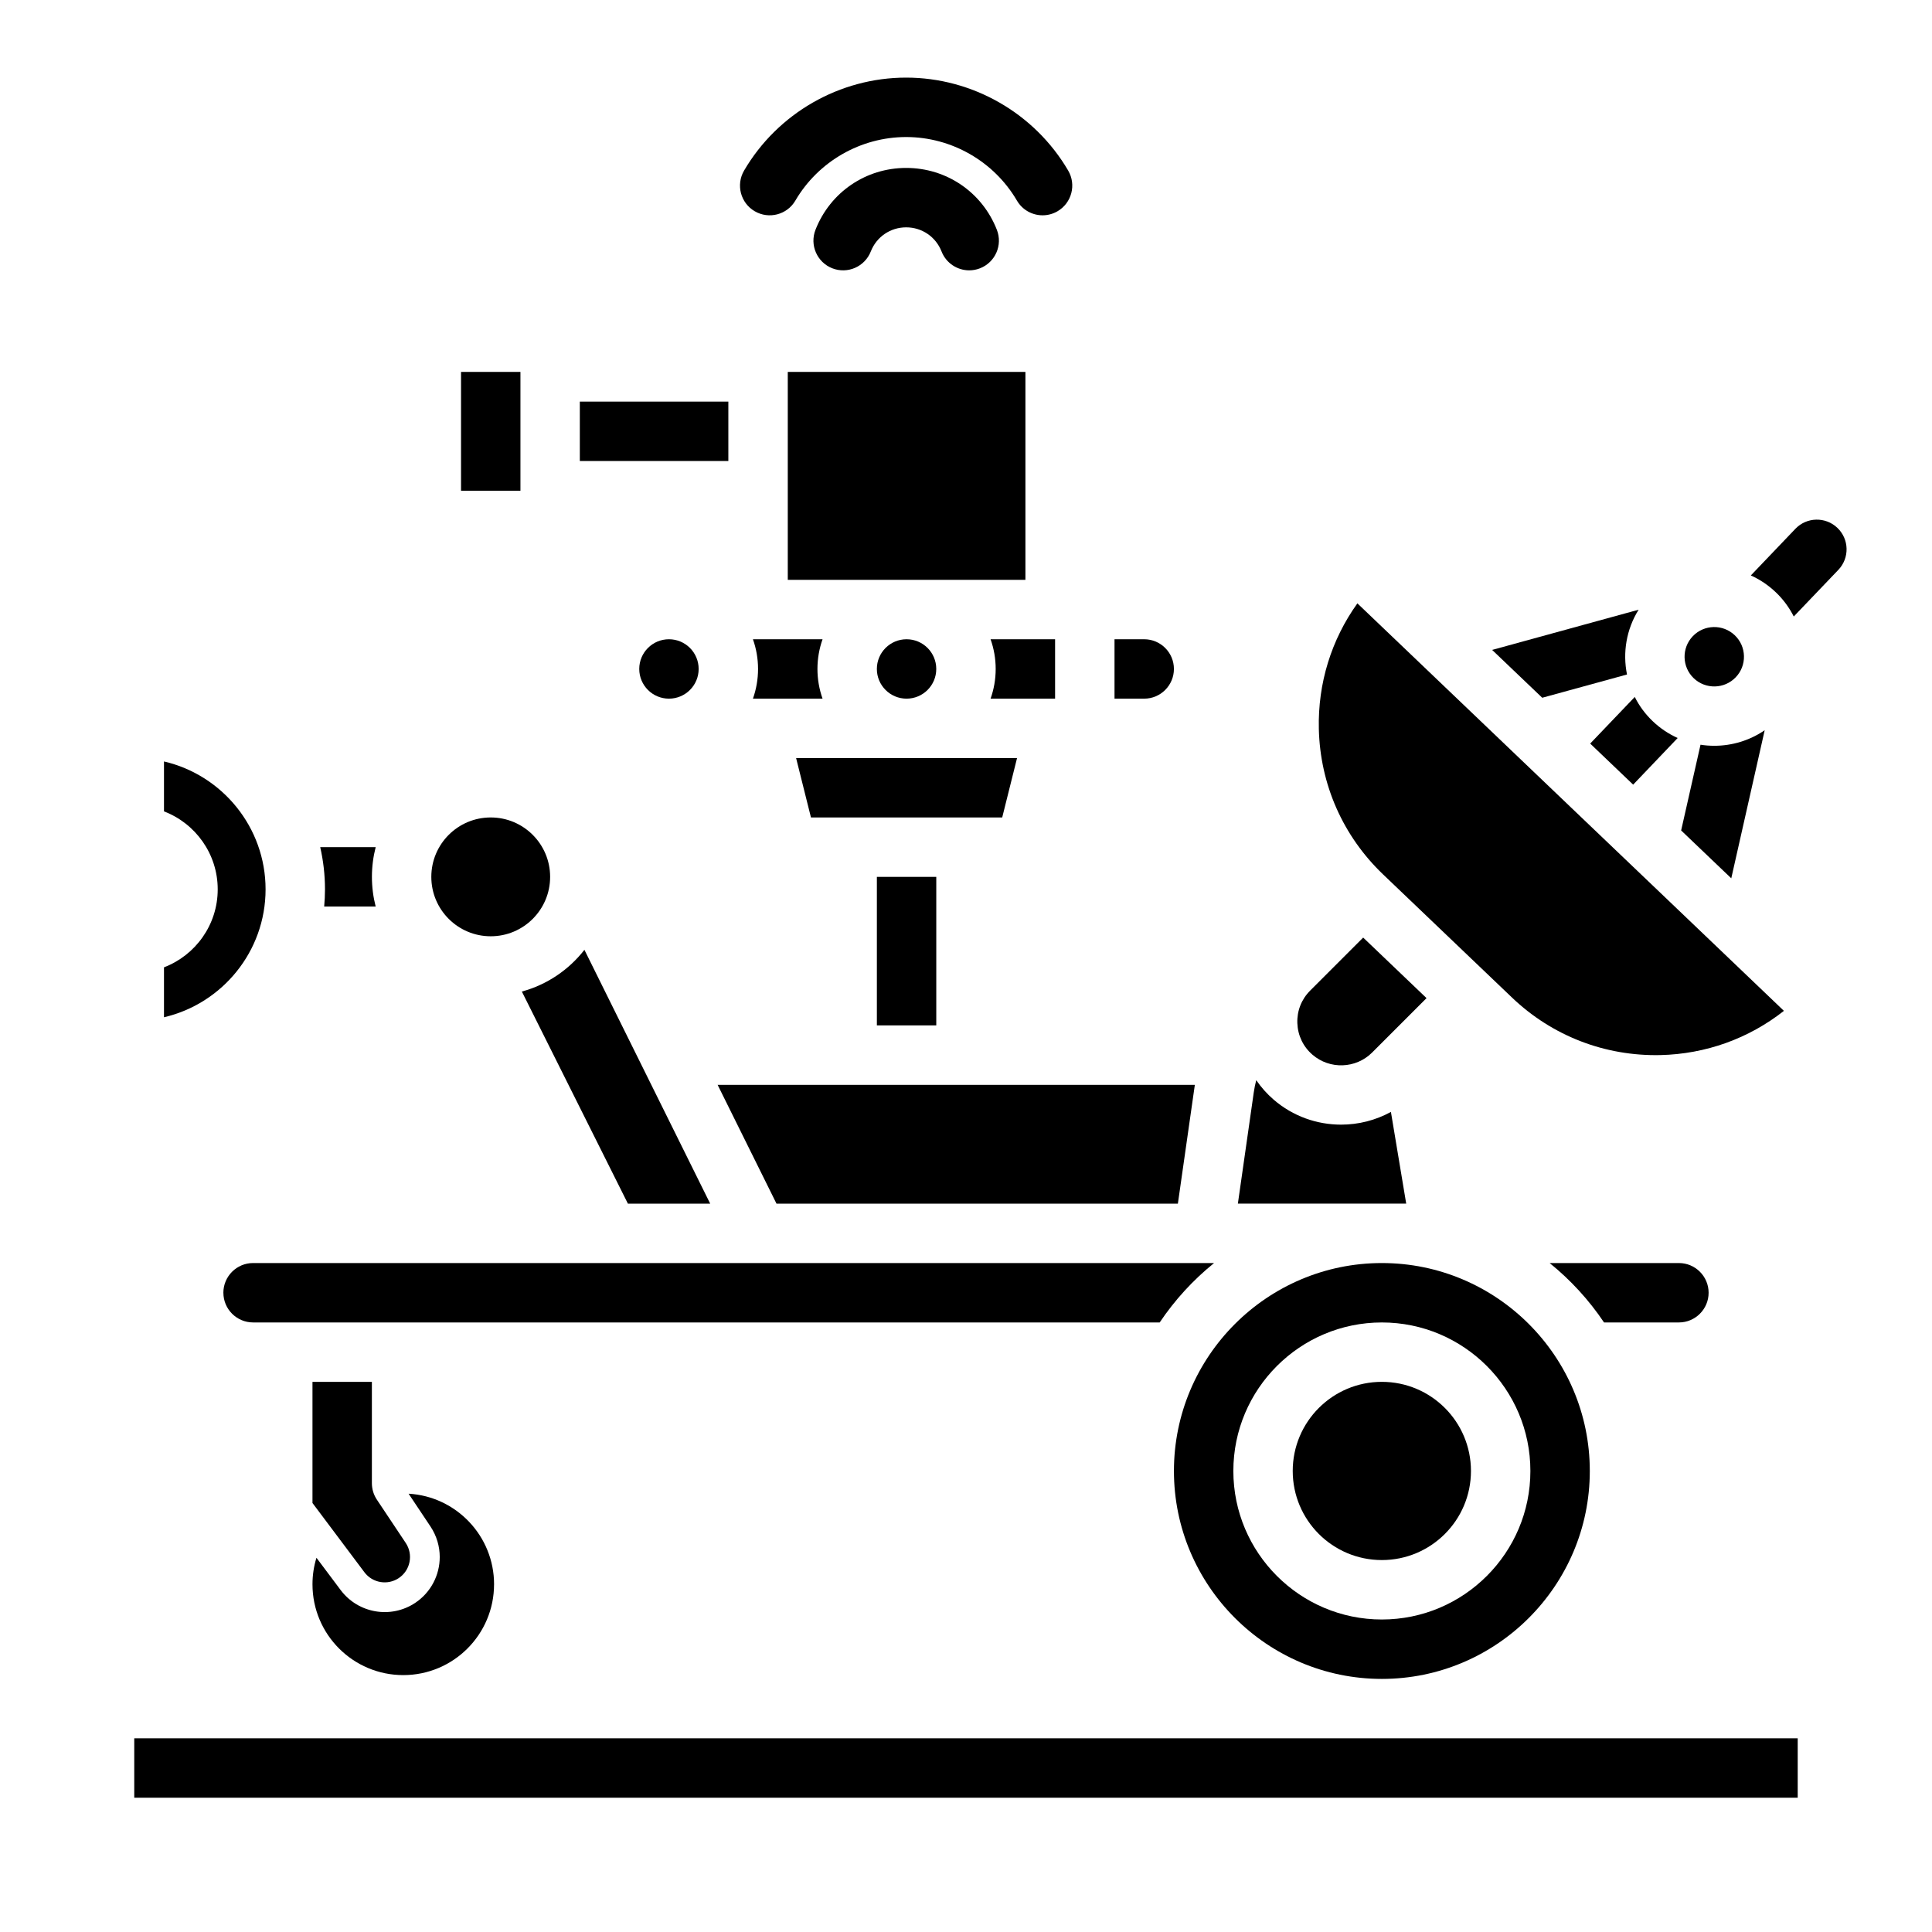
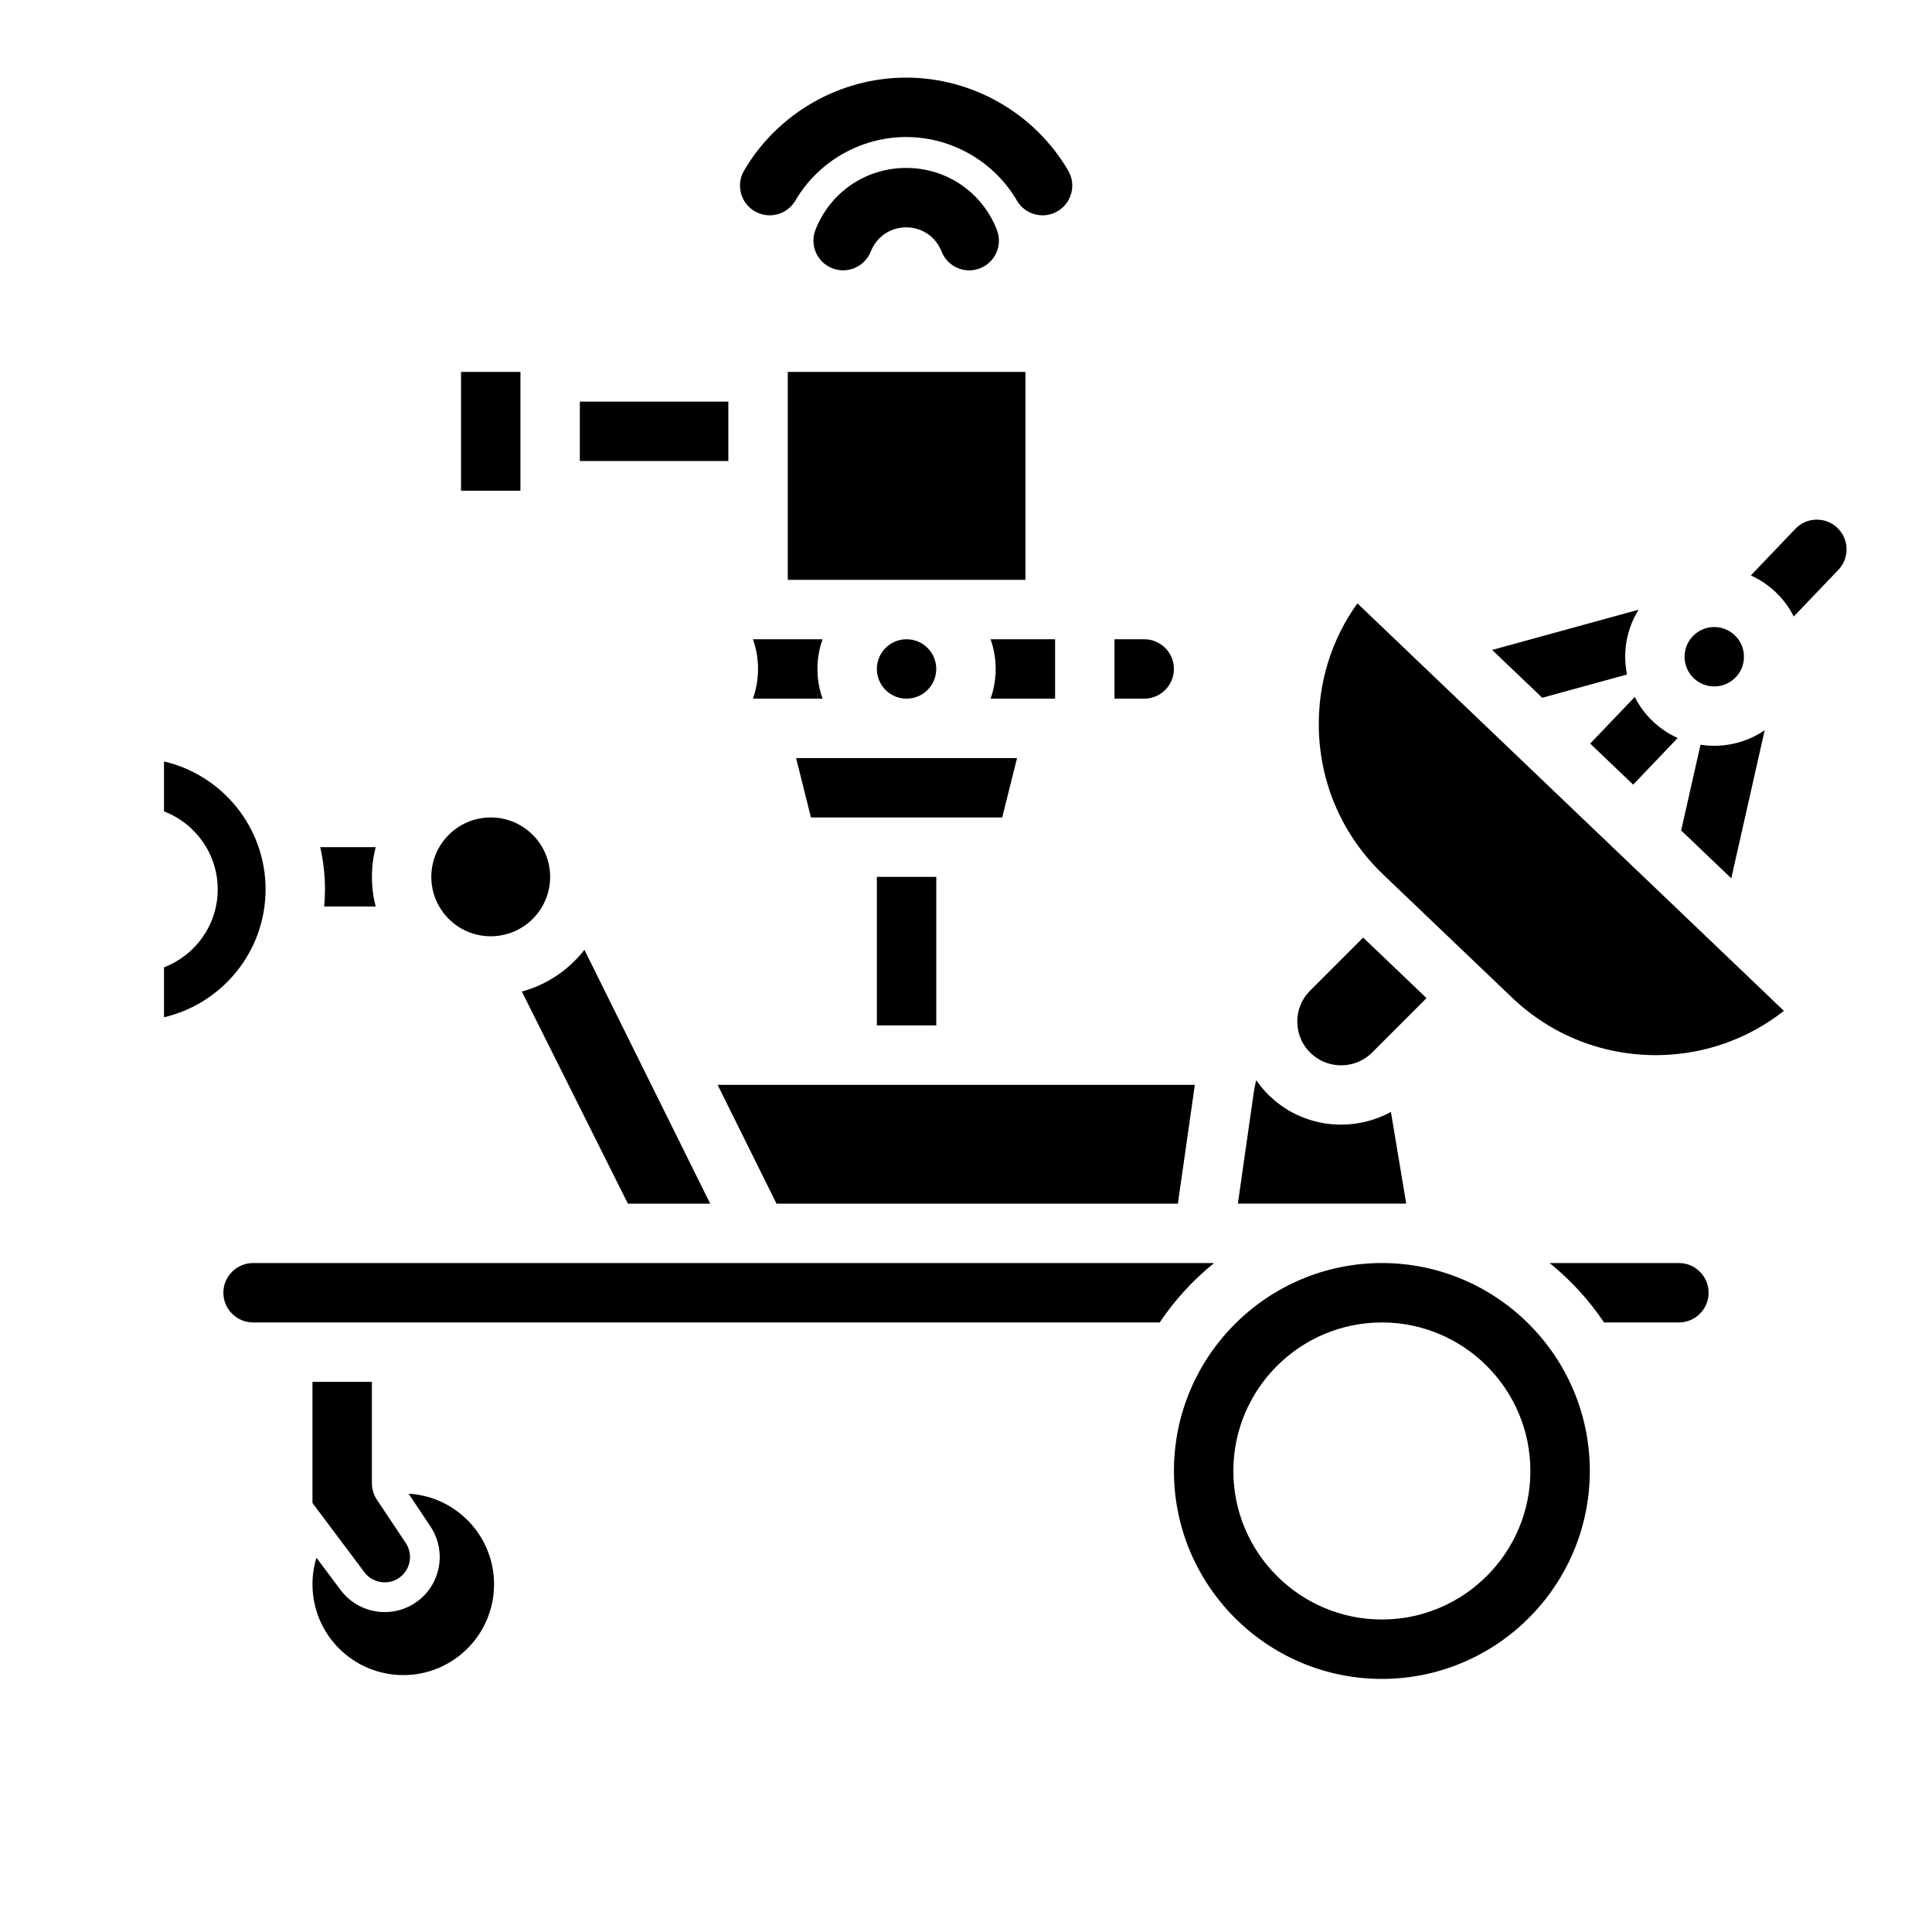
<svg xmlns="http://www.w3.org/2000/svg" fill="#000000" width="800px" height="800px" version="1.1" viewBox="144 144 512 512">
  <g>
    <path d="m226.81 510.21v32.098l13.762 18.352c2.137 2.848 6.129 3.531 9.094 1.559 1.492-0.996 2.508-2.512 2.859-4.269 0.352-1.758-0.004-3.547-0.996-5.043l-7.652-11.48c-0.863-1.293-1.324-2.812-1.324-4.367v-26.852h-15.742z" />
    <path d="m203.2 486.59c0 4.34 3.531 7.871 7.871 7.871h240.26c3.988-5.945 8.859-11.254 14.414-15.742h-254.68c-4.34 0-7.871 3.531-7.871 7.871z" />
    <path d="m344.89 329.15h17.098c-0.875-2.465-1.355-5.113-1.355-7.871 0-2.758 0.48-5.406 1.355-7.871h-18.453c0.875 2.465 1.355 5.113 1.355 7.871 0 2.758-0.48 5.406-1.355 7.871z" />
    <path d="m510.21 588.93c30.387 0 55.105-24.719 55.105-55.105 0-30.387-24.719-55.105-55.105-55.105s-55.105 24.719-55.105 55.105c0 30.387 24.719 55.105 55.105 55.105zm0-94.465c21.703 0 39.359 17.656 39.359 39.359 0 21.703-17.656 39.359-39.359 39.359s-39.359-17.656-39.359-39.359c0-21.703 17.656-39.359 39.359-39.359z" />
    <path d="m349.78 462.98h106.37l4.496-31.488h-126.47z" />
    <path d="m603.99 323.48c1.453-1.52 2.227-3.516 2.176-5.617-0.047-2.102-0.91-4.059-2.434-5.512-3.137-3-8.133-2.883-11.129 0.254-3 3.141-2.883 8.133 0.254 11.133 3.141 3 8.133 2.883 11.129-0.254z" />
    <path d="m352.77 242.56h62.977v55.105h-62.977z" />
    <path d="m554.67 478.72c5.555 4.492 10.426 9.797 14.414 15.742h19.844c4.34 0 7.871-3.531 7.871-7.871s-3.531-7.871-7.871-7.871z" />
    <path d="m491.81 423.5c4.582 3.973 11.527 3.723 15.812-0.562l14.426-14.426-16.793-16.043-14.051 14.051c-2.305 2.305-3.512 5.367-3.394 8.625s1.535 6.227 4 8.359z" />
    <path d="m616.75 411.89c-9.309 7.332-20.684 11.445-32.746 11.719-14.711 0.316-28.676-5.086-39.32-15.254l-34.156-32.629c-10.637-10.164-16.688-23.863-17.023-38.582-0.277-12.055 3.305-23.605 10.215-33.25l27.809 26.566 0.461 0.441 28.152 26.902 0.195 0.188 28.211 26.941 0.297 0.285 27.906 26.668z" />
-     <path d="m533.82 533.82c0 13.043-10.574 23.613-23.617 23.613s-23.617-10.57-23.617-23.613 10.574-23.617 23.617-23.617 23.617 10.574 23.617 23.617" />
    <path d="m512.61 438.67c-4.086 2.238-8.641 3.371-13.203 3.371-6.379 0-12.77-2.199-17.902-6.648-1.754-1.52-3.289-3.25-4.59-5.137-0.277 1.086-0.496 2.152-0.645 3.184l-4.219 29.531h44.609l-4.051-24.305z" />
    <path d="m266.18 242.56h15.742v31.488h-15.742z" />
    <path d="m310.4 462.98h21.809l-33.332-67.266c-4.133 5.301-9.922 9.246-16.582 11.055l28.105 56.207z" />
-     <path d="m329.15 321.28c0 4.348-3.523 7.871-7.871 7.871s-7.871-3.523-7.871-7.871 3.523-7.871 7.871-7.871 7.871 3.523 7.871 7.871" />
    <path d="m289.79 376.38c0 8.695-7.047 15.742-15.742 15.742s-15.746-7.047-15.746-15.742c0-8.695 7.051-15.746 15.746-15.746s15.742 7.051 15.742 15.746" />
    <path d="m214.38 379.69c0-16.48-11.516-30.32-26.922-33.895v13.23c8.316 3.18 14.238 11.242 14.238 20.664s-5.922 17.484-14.238 20.664v13.23c15.406-3.578 26.922-17.418 26.922-33.898z" />
    <path d="m229.91 384.25h13.648c-0.648-2.516-0.996-5.156-0.996-7.871 0-2.719 0.348-5.356 0.996-7.871h-14.695c0.816 3.598 1.262 7.336 1.262 11.18 0 1.539-0.082 3.059-0.215 4.566z" />
-     <path d="m179.58 604.67h440.83v15.742h-440.83z" />
    <path d="m297.66 250.43h39.359v15.742h-39.359z" />
    <path d="m413.53 344.89h-58.555l3.938 15.742h50.684z" />
    <path d="m423.61 313.41h-17.098c0.875 2.465 1.355 5.113 1.355 7.871 0 2.758-0.48 5.406-1.355 7.871h17.098z" />
    <path d="m376.38 376.38h15.742v39.359h-15.742z" />
    <path d="m392.12 321.28c0 4.348-3.523 7.871-7.871 7.871s-7.871-3.523-7.871-7.871 3.523-7.871 7.871-7.871 7.871 3.523 7.871 7.871" />
    <path d="m455.1 321.28c0-4.34-3.531-7.871-7.871-7.871h-7.871v15.742h7.871c4.34 0 7.871-3.531 7.871-7.871z" />
    <path d="m374.77 210.64c1.52-3.883 5.199-6.391 9.375-6.391s7.856 2.508 9.375 6.391c1.215 3.106 4.188 5.004 7.332 5.004 0.953 0 1.926-0.176 2.867-0.543 4.047-1.586 6.047-6.152 4.461-10.199-3.898-9.961-13.332-16.398-24.035-16.398s-20.137 6.438-24.035 16.398c-1.582 4.047 0.414 8.613 4.461 10.199 4.047 1.582 8.613-0.414 10.199-4.461z" />
    <path d="m344.01 199.98c3.754 2.195 8.574 0.934 10.77-2.82 6.078-10.391 17.328-16.844 29.359-16.844s23.281 6.453 29.359 16.844c1.465 2.504 4.098 3.898 6.801 3.898 1.348 0 2.719-0.348 3.965-1.078 3.754-2.195 5.016-7.016 2.82-10.77-8.891-15.199-25.348-24.641-42.949-24.641-17.602 0-34.059 9.441-42.949 24.641-2.195 3.754-0.934 8.574 2.82 10.77z" />
    <path d="m274.93 563.86c0 13.285-10.773 24.059-24.059 24.059s-24.059-10.773-24.059-24.059c0-2.449 0.363-4.812 1.055-7.035l6.414 8.562c4.644 6.188 13.312 7.676 19.758 3.387 4.211-2.812 6.496-7.43 6.496-12.152 0-2.773-0.797-5.59-2.449-8.078l-5.805-8.699c12.625 0.727 22.652 11.207 22.652 24.02z" />
    <path d="m588.6 339.58-11.797 12.359-11.387-10.883 11.816-12.359c1.16 2.344 2.754 4.516 4.754 6.426 1.988 1.898 4.231 3.387 6.613 4.457z" />
    <path d="m598.34 318.09-0.098-0.098c0.02 0.012 0.039 0.031 0.059 0.051 0.02 0.02 0.031 0.031 0.039 0.051z" />
    <path d="m575.17 322.75-22.465 6.16-13.273-12.676 38.82-10.656c-3.246 5.188-4.262 11.367-3.078 17.172z" />
    <path d="m611.66 337.52-8.855 39.242-13.285-12.684 5.137-22.723c1.199 0.195 2.422 0.285 3.641 0.285 4.684 0 9.359-1.379 13.363-4.121z" />
    <path d="m631.18 295.02-11.816 12.359c-1.172-2.332-2.754-4.508-4.754-6.414-1.996-1.91-4.242-3.394-6.621-4.469l11.809-12.359c3-3.141 7.988-3.246 11.129-0.246 3.148 3 3.258 7.981 0.254 11.129z" />
  </g>
</svg>